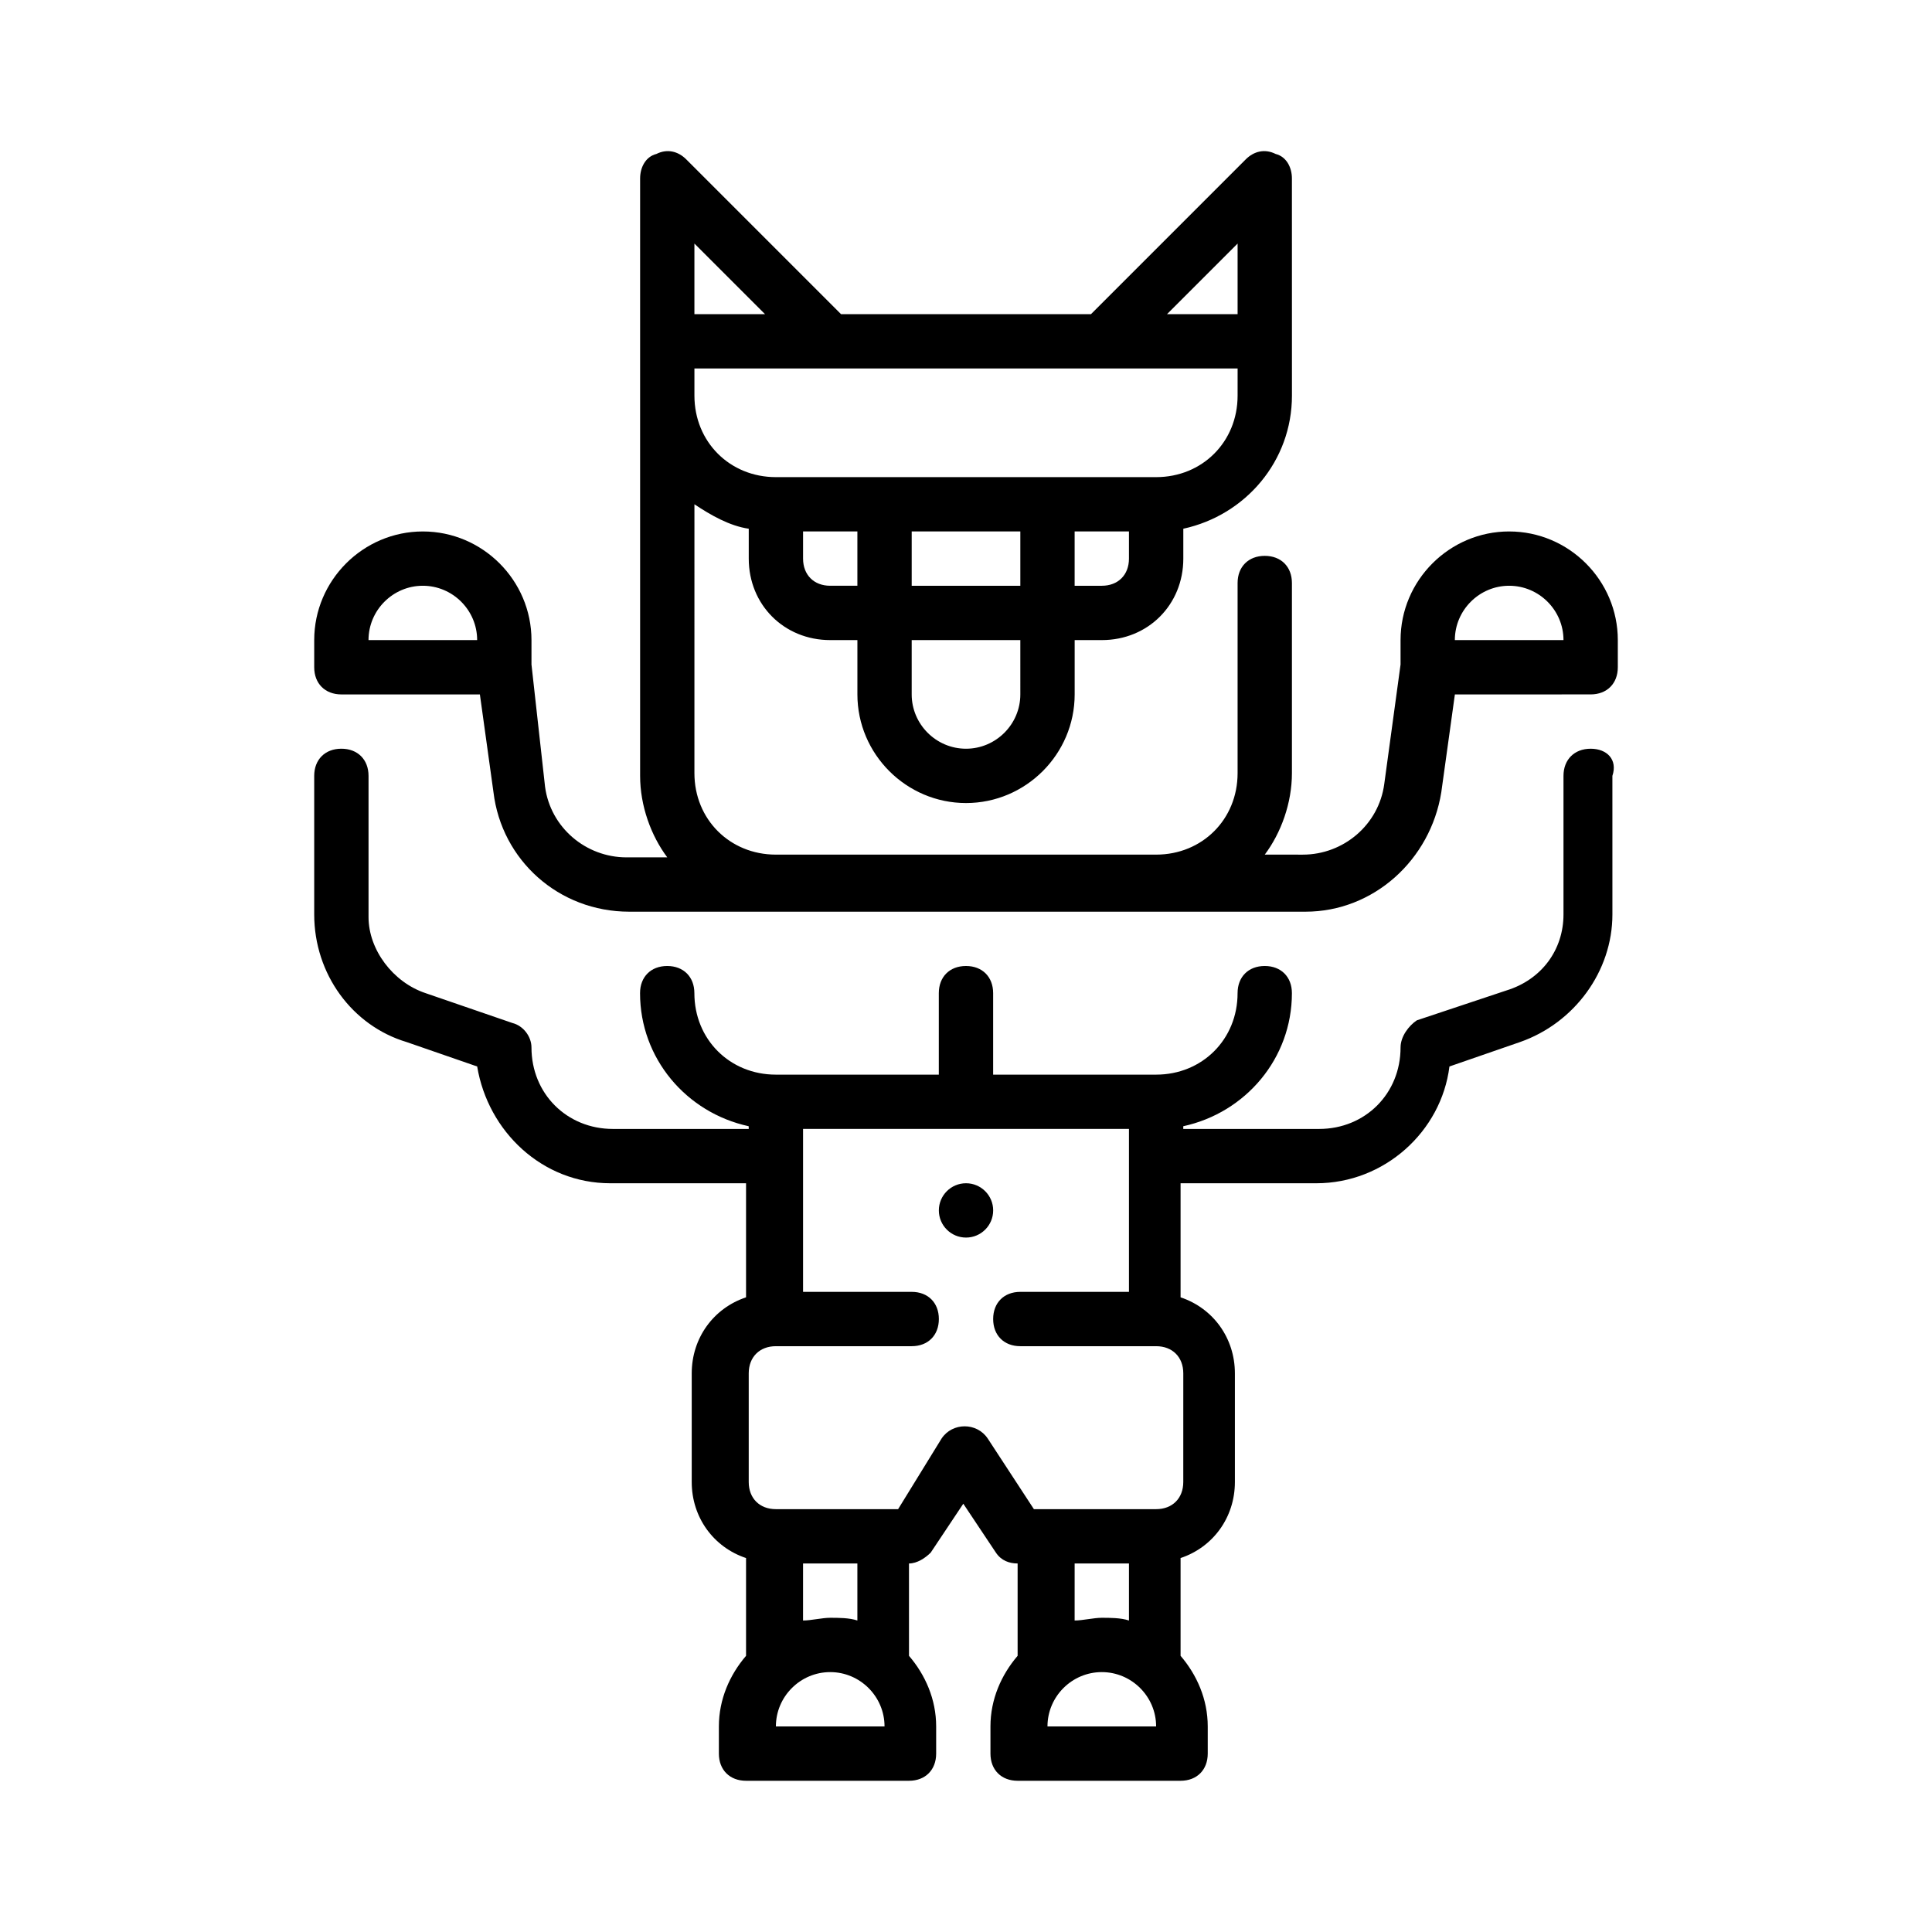
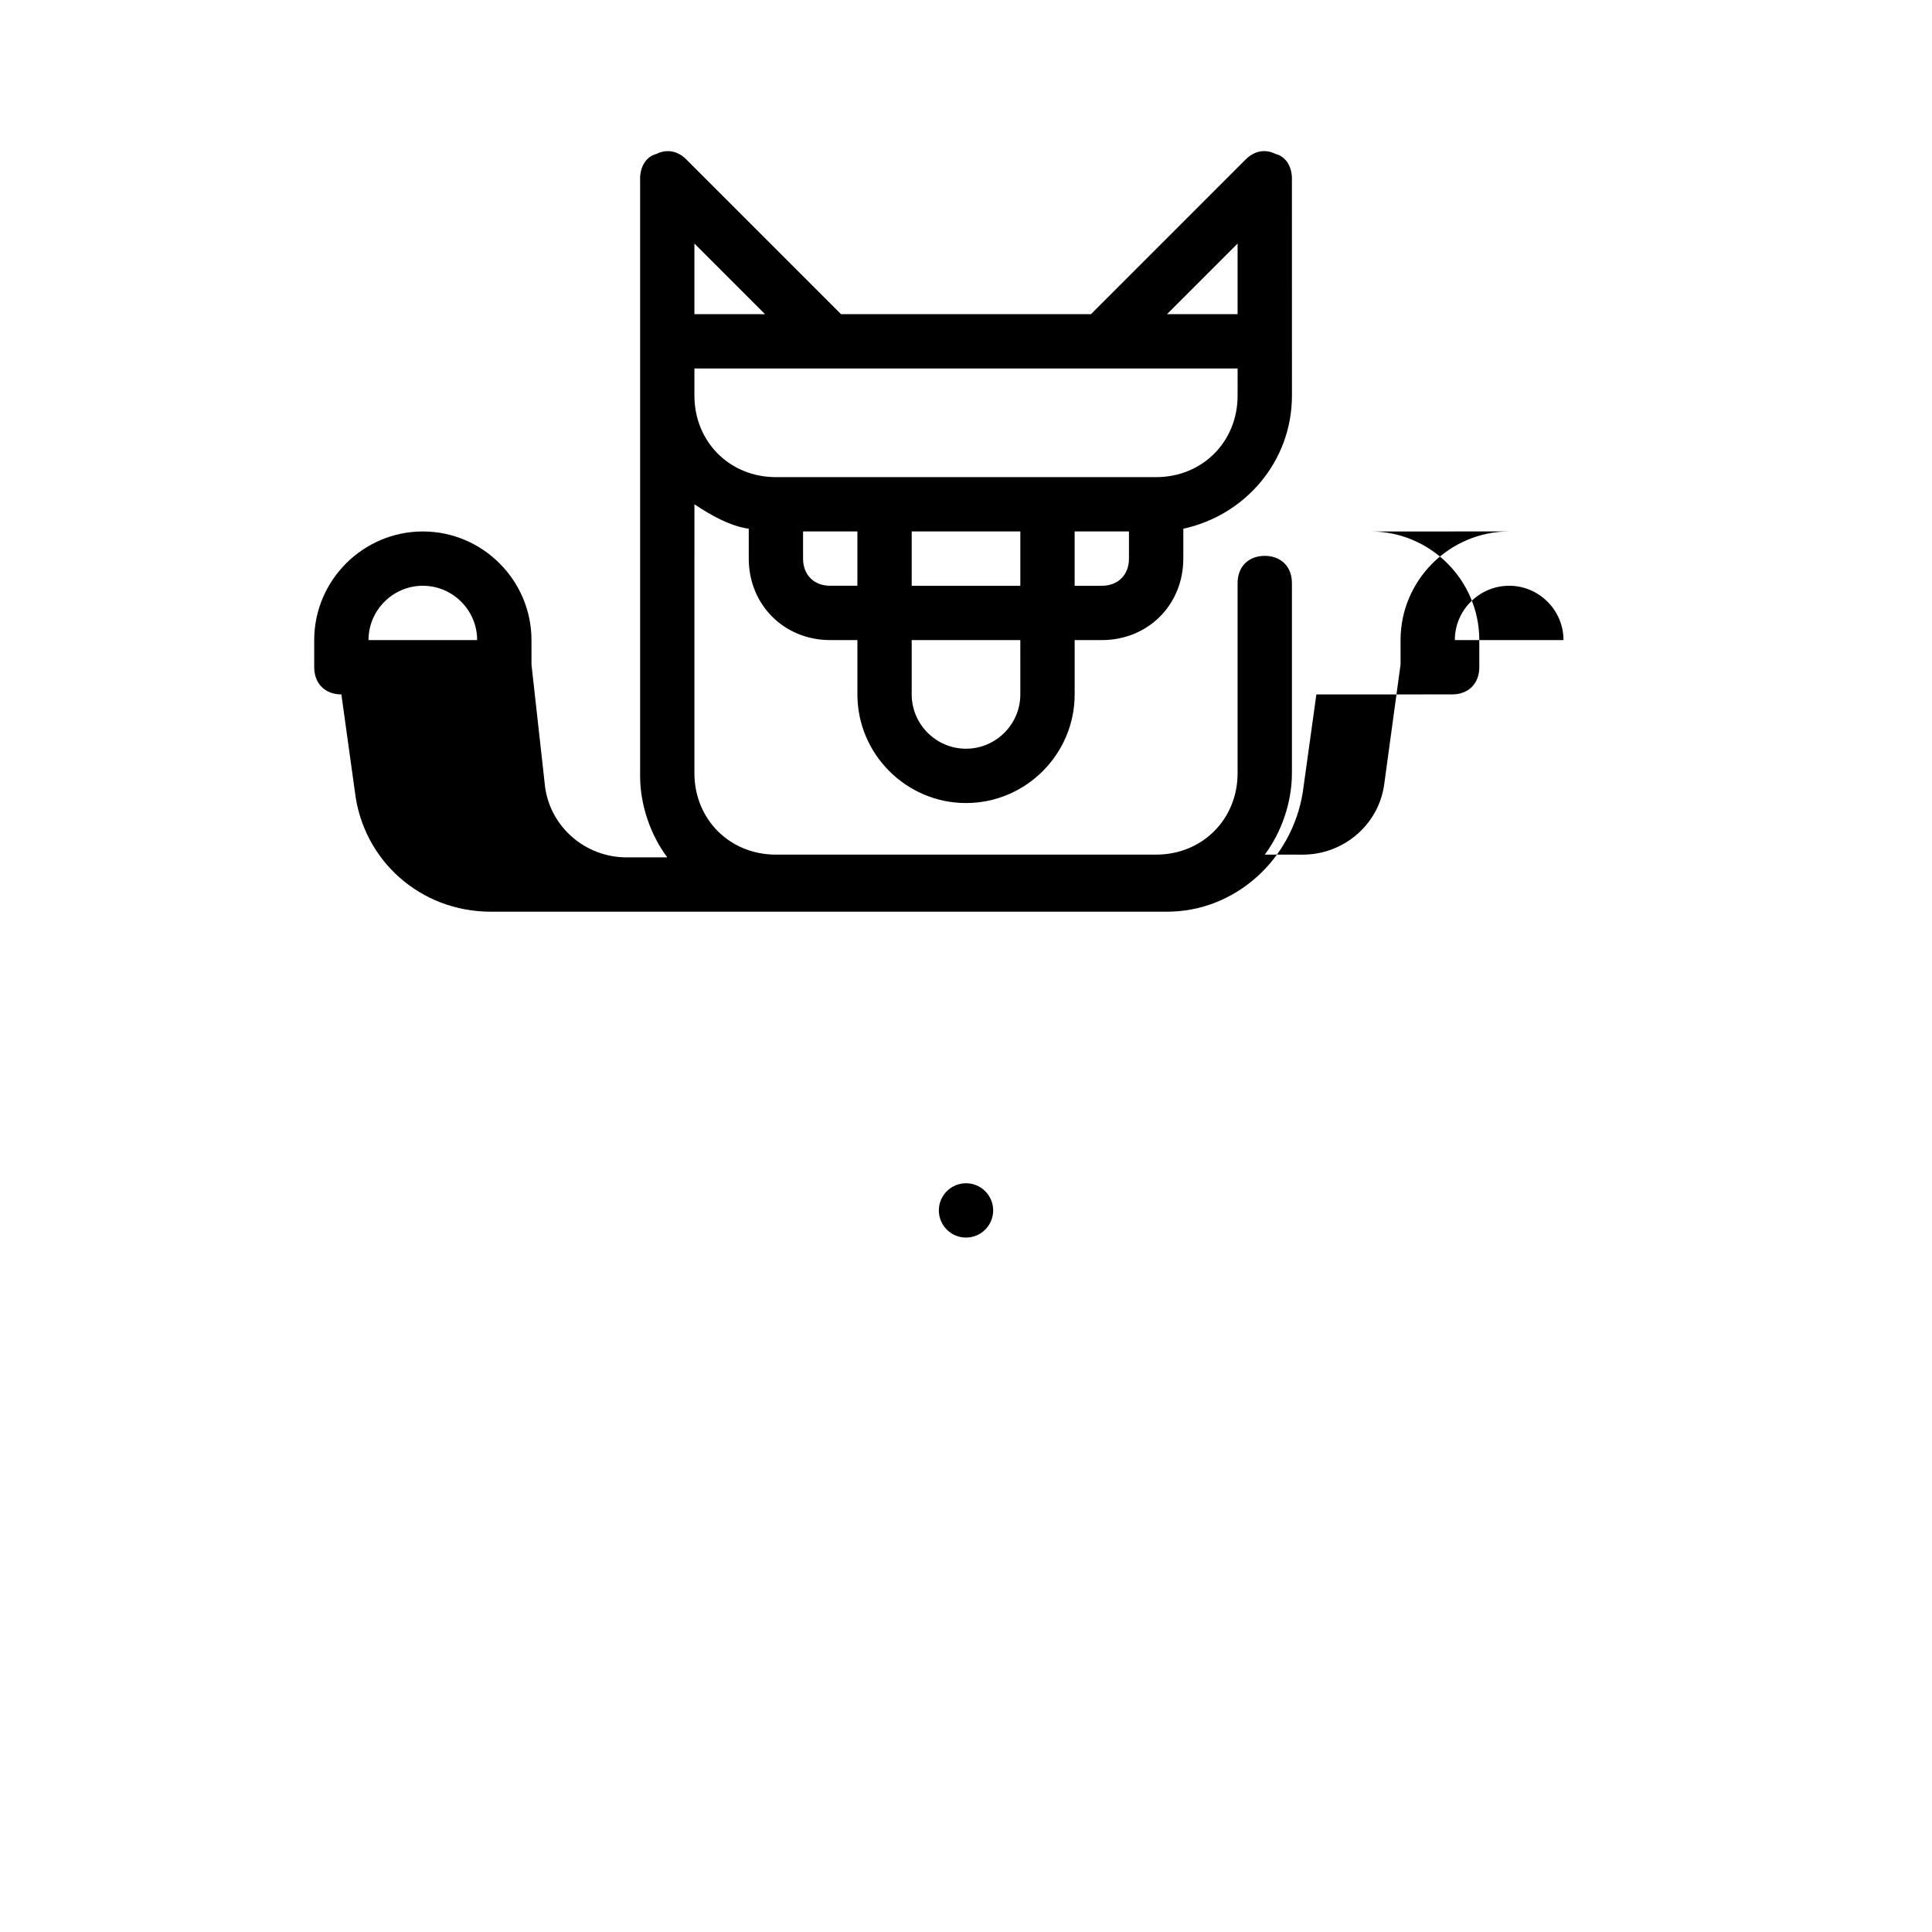
<svg xmlns="http://www.w3.org/2000/svg" fill="#000000" width="800px" height="800px" version="1.1" viewBox="144 144 512 512">
  <g>
-     <path d="m565.54 342.42c-4.32 0-7.199 2.879-7.199 7.199v36.707c0 9.355-5.758 17.273-15.113 20.152l-23.75 7.918c-2.16 1.434-4.316 4.312-4.316 7.191 0 12.234-9.355 21.594-21.594 21.594h-35.988v-0.719c16.555-3.598 28.789-17.992 28.789-35.266 0-4.32-2.879-7.199-7.199-7.199-4.32 0-7.199 2.879-7.199 7.199 0 12.234-9.355 21.594-21.594 21.594h-43.184v-21.594c0-4.32-2.879-7.199-7.199-7.199-4.32 0-7.199 2.879-7.199 7.199v21.594h-43.184c-12.234 0-21.594-9.355-21.594-21.594 0-4.32-2.879-7.199-7.199-7.199s-7.199 2.879-7.199 7.199c0 17.273 12.234 31.668 28.789 35.266l0.02 0.719h-35.988c-12.234 0-21.594-9.355-21.594-21.594 0-2.879-2.16-5.758-5.039-6.477l-23.027-7.918c-8.637-2.879-15.113-11.516-15.113-20.152v-37.426c0-4.32-2.879-7.199-7.199-7.199-4.32 0-7.199 2.879-7.199 7.199v36.707c0 15.836 10.078 29.508 24.473 33.828l18.715 6.477c2.879 17.273 17.273 30.949 35.266 30.949h35.988v30.23c-8.637 2.879-14.395 10.797-14.395 20.152v28.789c0 9.355 5.758 17.273 14.395 20.152v25.91c-4.32 5.039-7.199 11.516-7.199 18.715v7.199c0 4.32 2.879 7.199 7.199 7.199h43.184c4.32 0 7.199-2.879 7.199-7.199v-7.199c0-7.199-2.879-13.676-7.199-18.715l-0.004-24.473c2.16 0 4.32-1.441 5.758-2.879l8.637-12.957 8.637 12.957c1.441 2.16 3.598 2.879 5.758 2.879v24.473c-4.32 5.039-7.199 11.516-7.199 18.715v7.199c0 4.32 2.879 7.199 7.199 7.199h43.184c4.32 0 7.199-2.879 7.199-7.199v-7.199c0-7.199-2.879-13.676-7.199-18.715v-25.91c8.637-2.879 14.395-10.797 14.395-20.152v-28.789c0-9.355-5.758-17.273-14.395-20.152v-30.23h35.988c17.992 0 33.109-13.676 35.266-30.949l18.715-6.477c14.395-5.039 24.473-18.715 24.473-33.828l-0.004-36.707c1.441-4.316-1.438-7.195-5.758-7.195zm-215.92 259.1c0-7.918 6.477-14.395 14.395-14.395s14.395 6.477 14.395 14.395zm21.594-28.07c-2.16-0.719-5.039-0.719-7.199-0.719-2.16 0-5.039 0.719-7.199 0.719l0.004-15.113h14.395zm71.973 0c-2.16-0.719-5.039-0.719-7.199-0.719s-5.039 0.719-7.199 0.719l0.004-15.113h14.395zm-21.594 28.07c0-7.918 6.477-14.395 14.395-14.395s14.395 6.477 14.395 14.395zm35.988-64.777c0 4.32-2.879 7.199-7.199 7.199h-32.387l-12.234-18.715c-2.879-4.32-9.355-4.32-12.234 0l-11.52 18.715h-32.387c-4.32 0-7.199-2.879-7.199-7.199v-28.789c0-4.32 2.879-7.199 7.199-7.199h35.988c4.32 0 7.199-2.879 7.199-7.199 0-4.32-2.879-7.199-7.199-7.199h-28.789v-43.184h86.367v43.184h-28.789c-4.32 0-7.199 2.879-7.199 7.199 0 4.32 2.879 7.199 7.199 7.199h35.988c4.32 0 7.199 2.879 7.199 7.199z" />
-     <path d="m543.95 284.84c-15.836 0-28.789 12.957-28.789 28.789v6.477l-4.32 31.668c-1.441 10.797-10.797 18.715-21.594 18.715l-10.074-0.004c4.32-5.758 7.199-13.676 7.199-21.594v-50.383c0-4.32-2.879-7.199-7.199-7.199-4.32 0-7.199 2.879-7.199 7.199v50.383c0 12.234-9.355 21.594-21.594 21.594h-100.76c-12.234 0-21.594-9.355-21.594-21.594l0.004-71.25c4.32 2.879 9.355 5.758 14.395 6.477v7.918c0 12.234 9.355 21.594 21.594 21.594h7.199v14.395c0 15.836 12.957 28.789 28.789 28.789 15.836 0 28.789-12.957 28.789-28.789v-14.395h7.199c12.234 0 21.594-9.355 21.594-21.594v-7.918c16.555-3.598 28.789-17.992 28.789-35.266l-0.008-57.578c0-2.879-1.441-5.758-4.32-6.477-2.879-1.441-5.758-0.719-7.918 1.438l-41.023 41.027h-66.215l-41.023-41.023c-2.16-2.16-5.039-2.883-7.918-1.441-2.879 0.719-4.316 3.598-4.316 6.477v158.34c0 7.918 2.879 15.836 7.199 21.594h-10.797c-10.797 0-20.152-7.918-21.594-18.715l-3.598-32.387v-6.477c0-15.836-12.957-28.789-28.789-28.789-15.836 0-28.789 12.957-28.789 28.789v7.199c0 4.32 2.879 7.199 7.199 7.199h36.707l3.598 25.91c2.16 17.992 17.273 31.668 35.988 31.668h179.21c17.992 0 33.109-13.676 35.988-31.668l3.598-25.91 35.98-0.004c4.32 0 7.199-2.879 7.199-7.199v-7.199c0-15.832-12.957-28.785-28.789-28.785zm-187.13 7.195v-7.199h14.395v14.395h-7.199c-4.316 0.004-7.195-2.875-7.195-7.195zm57.578 7.199h-28.789v-14.395h28.789zm0 28.789c0 7.918-6.477 14.395-14.395 14.395s-14.395-6.477-14.395-14.395v-14.395h28.789zm21.59-28.789h-7.199v-14.395h14.395v7.199c0.004 4.316-2.875 7.195-7.195 7.195zm35.988-50.383c0 12.234-9.355 21.594-21.594 21.594h-100.76c-12.234 0-21.594-9.355-21.594-21.594v-7.199h143.95zm0-40.305v18.715h-18.715zm-143.95 0 18.715 18.715h-18.715zm-86.367 105.08c0-7.918 6.477-14.395 14.395-14.395 7.918 0 14.395 6.477 14.395 14.395zm287.89 0c0-7.918 6.477-14.395 14.395-14.395 7.918 0 14.395 6.477 14.395 14.395z" />
+     <path d="m543.95 284.84c-15.836 0-28.789 12.957-28.789 28.789v6.477l-4.32 31.668c-1.441 10.797-10.797 18.715-21.594 18.715l-10.074-0.004c4.32-5.758 7.199-13.676 7.199-21.594v-50.383c0-4.32-2.879-7.199-7.199-7.199-4.32 0-7.199 2.879-7.199 7.199v50.383c0 12.234-9.355 21.594-21.594 21.594h-100.76c-12.234 0-21.594-9.355-21.594-21.594l0.004-71.25c4.32 2.879 9.355 5.758 14.395 6.477v7.918c0 12.234 9.355 21.594 21.594 21.594h7.199v14.395c0 15.836 12.957 28.789 28.789 28.789 15.836 0 28.789-12.957 28.789-28.789v-14.395h7.199c12.234 0 21.594-9.355 21.594-21.594v-7.918c16.555-3.598 28.789-17.992 28.789-35.266l-0.008-57.578c0-2.879-1.441-5.758-4.32-6.477-2.879-1.441-5.758-0.719-7.918 1.438l-41.023 41.027h-66.215l-41.023-41.023c-2.16-2.16-5.039-2.883-7.918-1.441-2.879 0.719-4.316 3.598-4.316 6.477v158.34c0 7.918 2.879 15.836 7.199 21.594h-10.797c-10.797 0-20.152-7.918-21.594-18.715l-3.598-32.387v-6.477c0-15.836-12.957-28.789-28.789-28.789-15.836 0-28.789 12.957-28.789 28.789v7.199c0 4.32 2.879 7.199 7.199 7.199l3.598 25.91c2.16 17.992 17.273 31.668 35.988 31.668h179.21c17.992 0 33.109-13.676 35.988-31.668l3.598-25.91 35.98-0.004c4.32 0 7.199-2.879 7.199-7.199v-7.199c0-15.832-12.957-28.785-28.789-28.785zm-187.13 7.195v-7.199h14.395v14.395h-7.199c-4.316 0.004-7.195-2.875-7.195-7.195zm57.578 7.199h-28.789v-14.395h28.789zm0 28.789c0 7.918-6.477 14.395-14.395 14.395s-14.395-6.477-14.395-14.395v-14.395h28.789zm21.59-28.789h-7.199v-14.395h14.395v7.199c0.004 4.316-2.875 7.195-7.195 7.195zm35.988-50.383c0 12.234-9.355 21.594-21.594 21.594h-100.76c-12.234 0-21.594-9.355-21.594-21.594v-7.199h143.95zm0-40.305v18.715h-18.715zm-143.95 0 18.715 18.715h-18.715zm-86.367 105.08c0-7.918 6.477-14.395 14.395-14.395 7.918 0 14.395 6.477 14.395 14.395zm287.89 0c0-7.918 6.477-14.395 14.395-14.395 7.918 0 14.395 6.477 14.395 14.395z" />
    <path d="m407.2 464.77c0 3.977-3.223 7.199-7.195 7.199-3.977 0-7.199-3.223-7.199-7.199 0-3.973 3.223-7.195 7.199-7.195 3.973 0 7.195 3.223 7.195 7.195" />
  </g>
</svg>